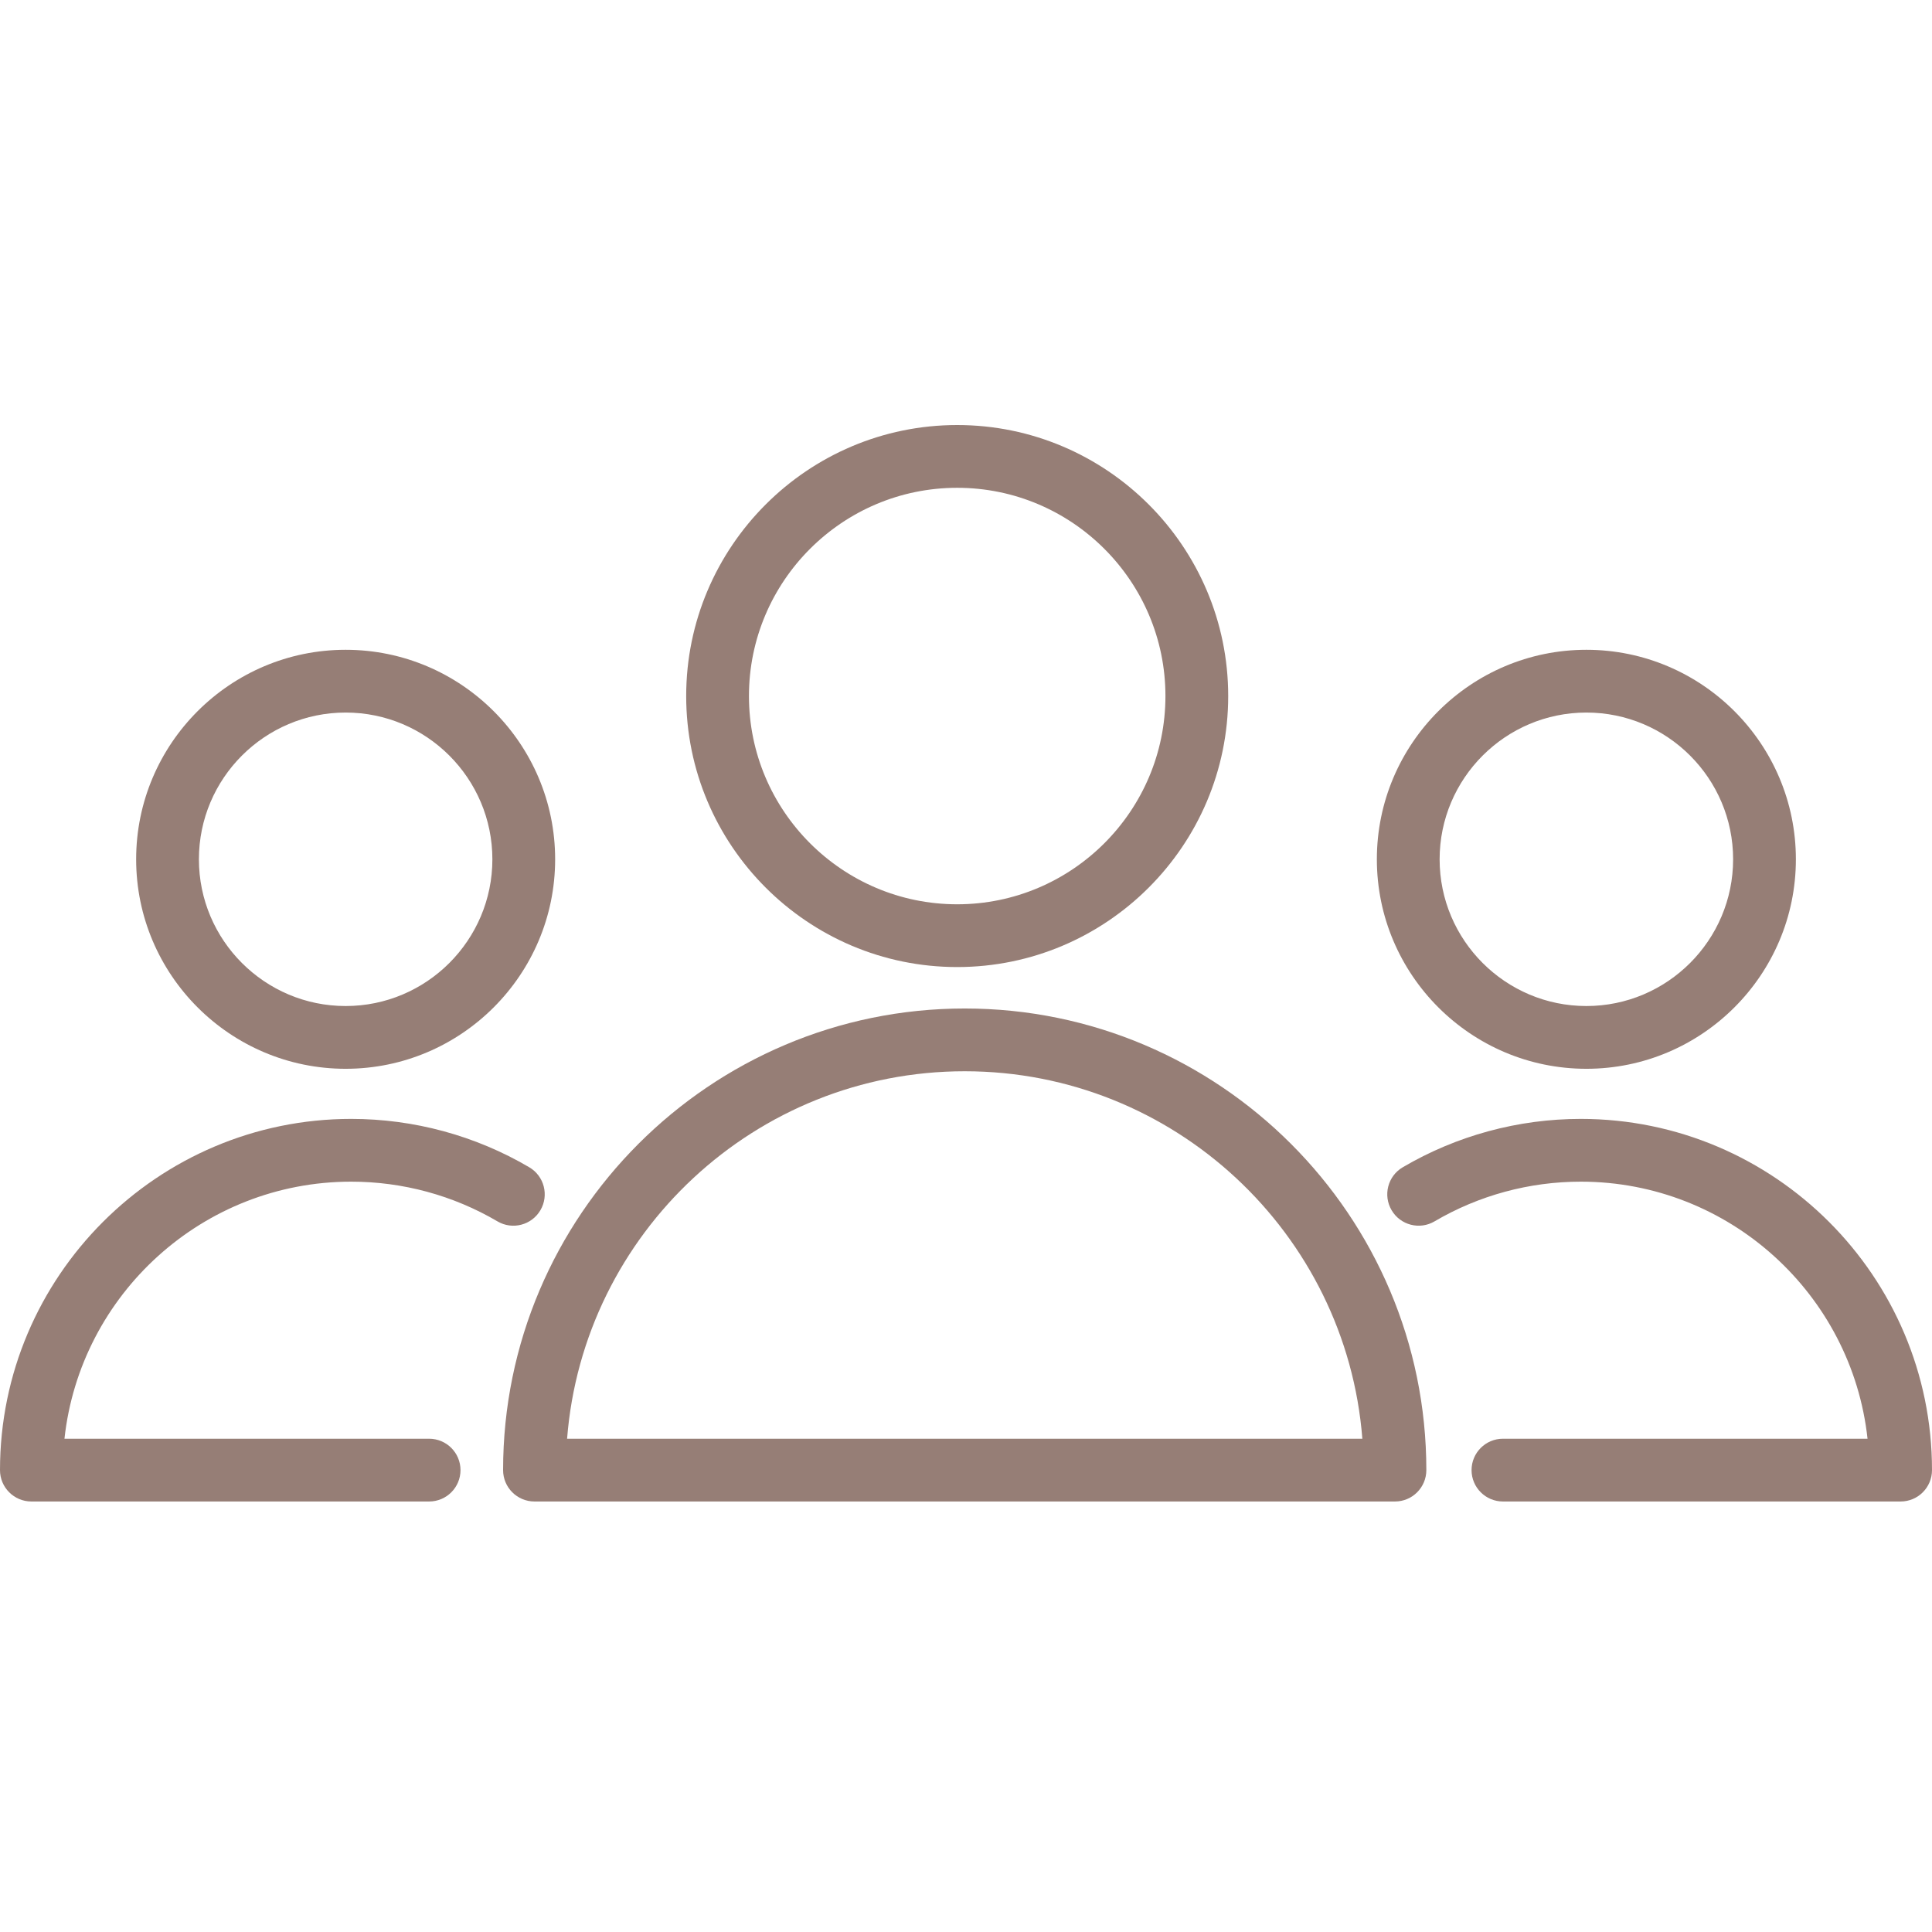
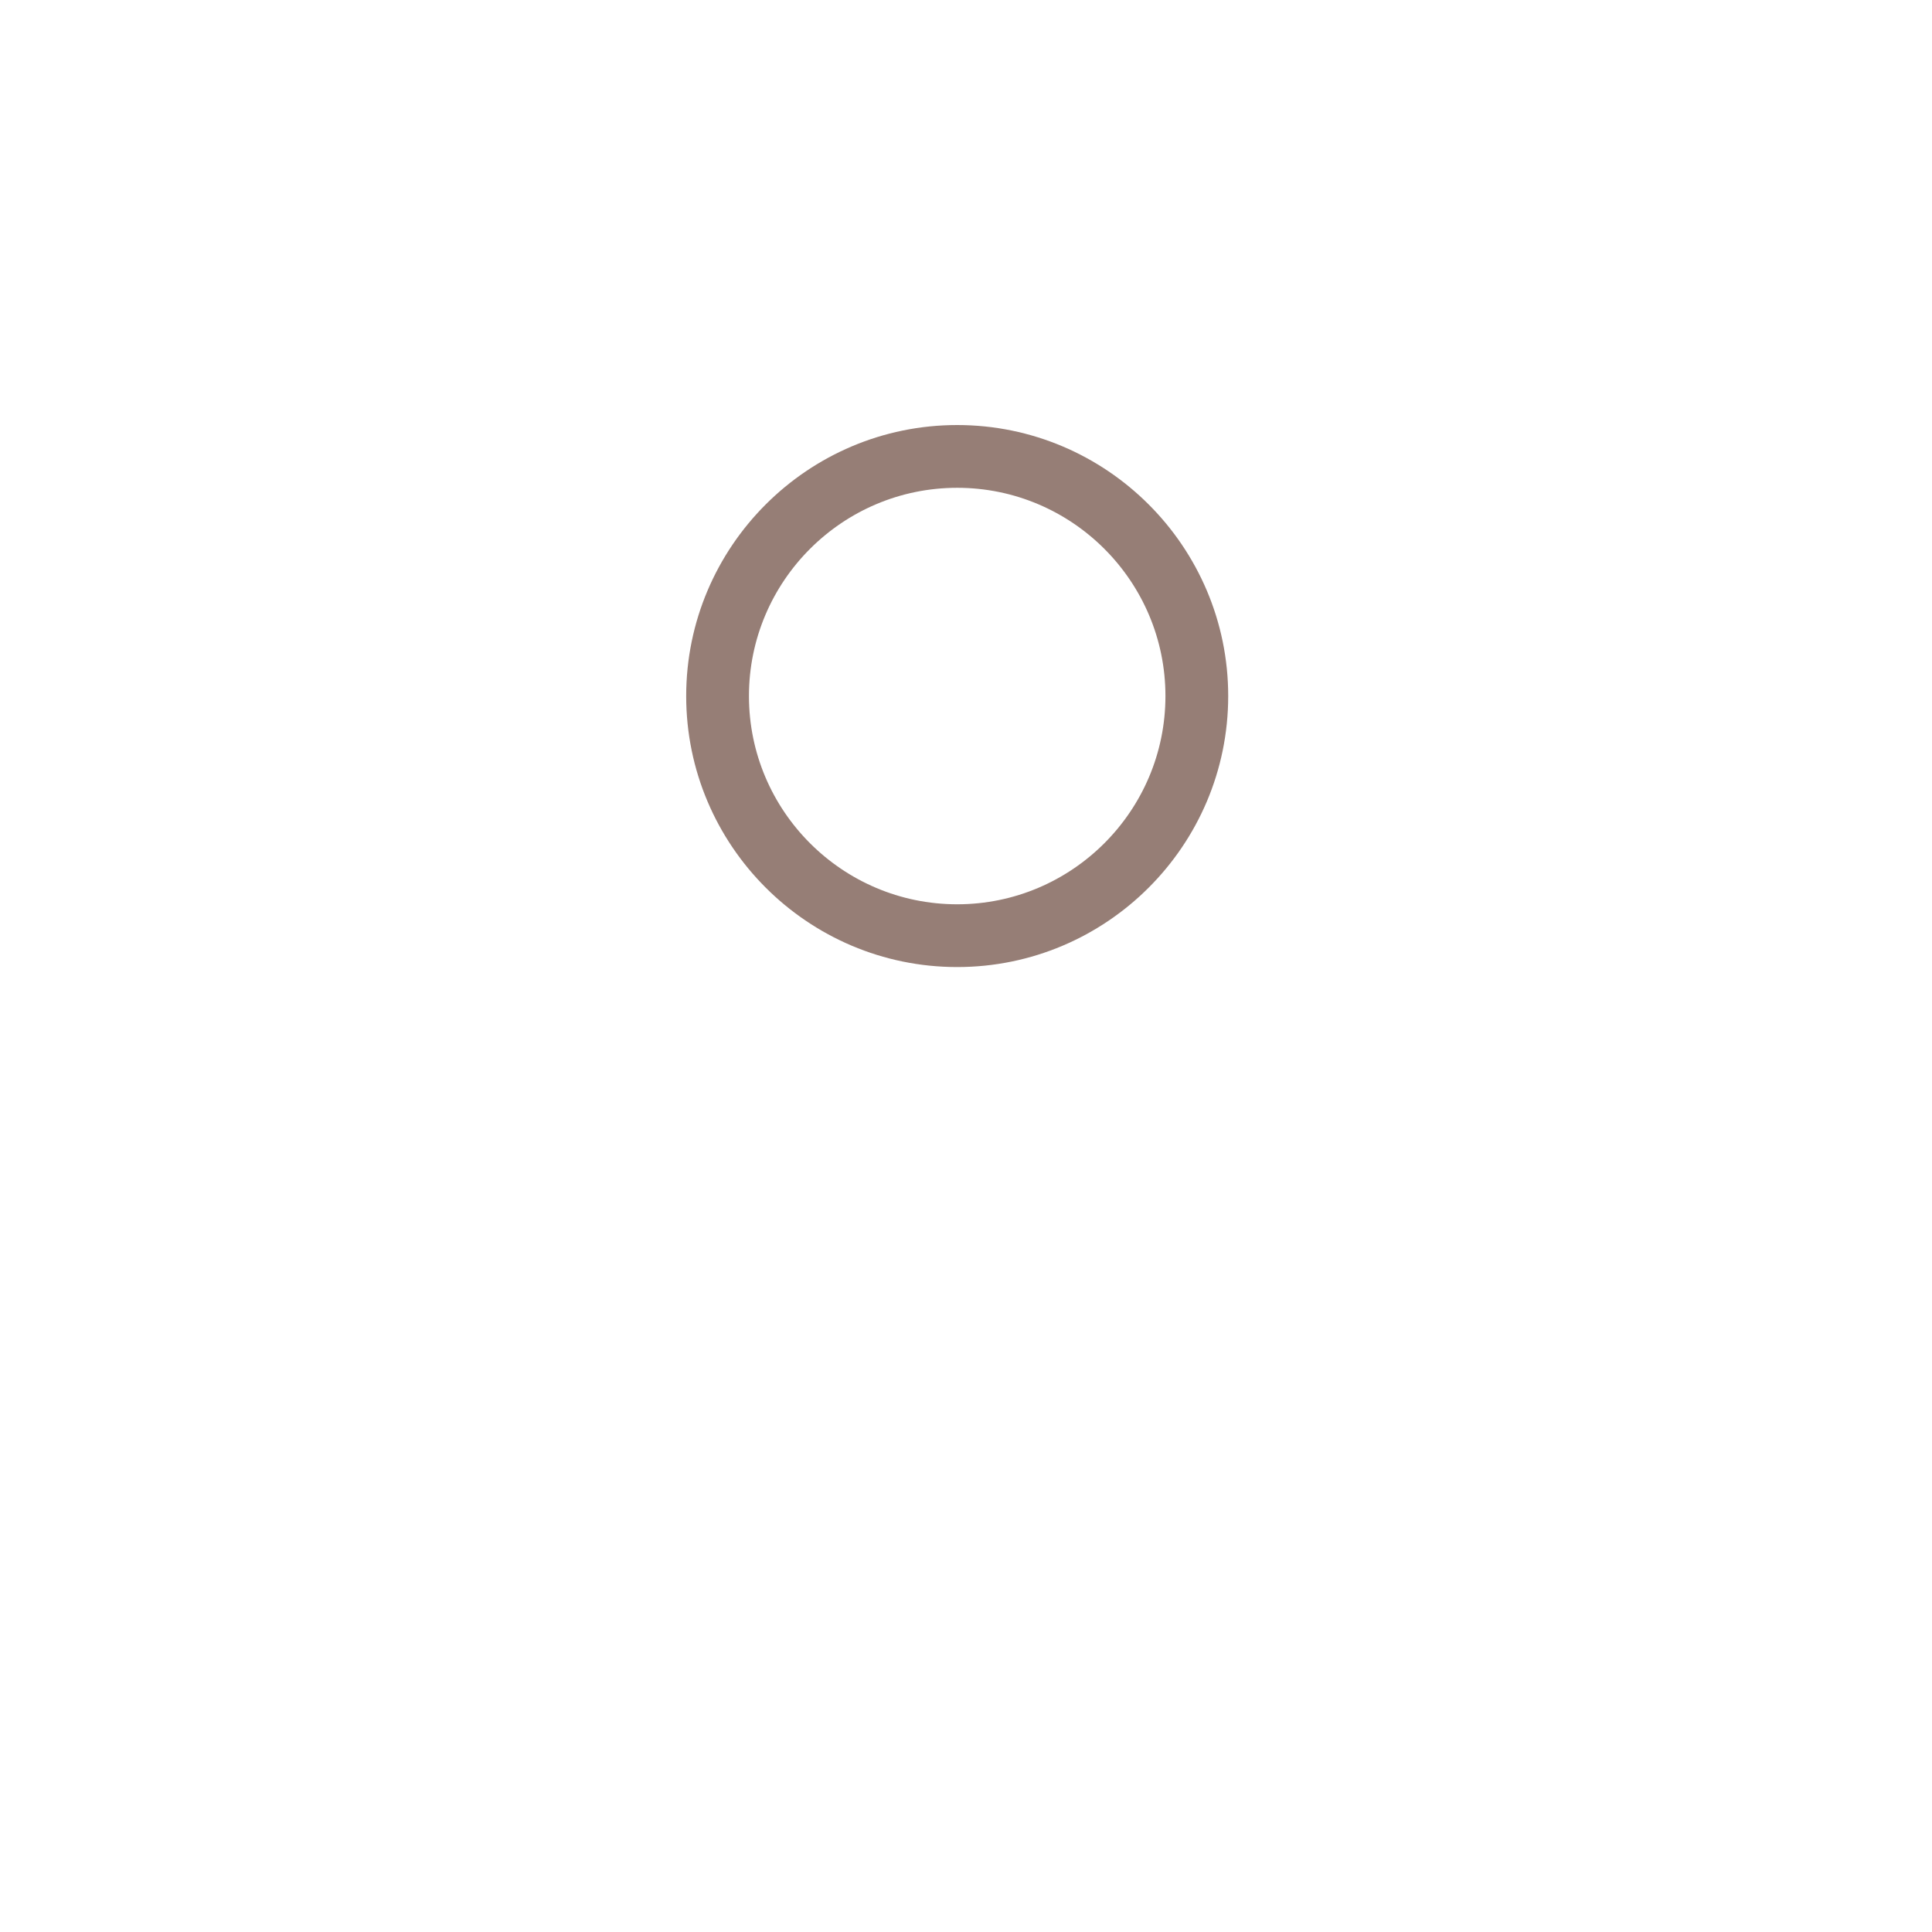
<svg xmlns="http://www.w3.org/2000/svg" width="200" height="200" viewBox="0 0 200 200" fill="none">
-   <path d="M99.868 104.399C73.518 104.399 52.08 125.835 52.08 152.185C52.08 153.978 53.533 155.434 55.329 155.434H144.406C146.199 155.434 147.654 153.978 147.654 152.185C147.654 125.835 126.216 104.399 99.868 104.399ZM58.705 148.937C60.368 127.683 78.196 110.896 99.868 110.896C121.54 110.896 139.369 127.683 141.03 148.937H58.705Z" fill="#967E76" />
  <path d="M99.089 100.109C114.558 100.109 127.143 87.524 127.143 72.054C127.143 56.585 114.556 44 99.089 44C83.619 44 71.034 56.585 71.034 72.054C71.034 87.524 83.619 100.109 99.089 100.109ZM99.089 50.497C110.974 50.497 120.646 60.167 120.646 72.054C120.646 83.94 110.974 93.612 99.089 93.612C87.201 93.612 77.531 83.942 77.531 72.054C77.531 60.167 87.201 50.497 99.089 50.497Z" fill="#967E76" />
-   <path d="M36.358 122.325C41.688 122.325 46.922 123.745 51.496 126.435C53.042 127.349 55.035 126.827 55.942 125.283C56.852 123.737 56.336 121.744 54.788 120.835C49.218 117.558 42.844 115.828 36.358 115.828C16.31 115.828 0 132.137 0 152.185C0 153.978 1.453 155.434 3.249 155.434H44.423C46.218 155.434 47.671 153.978 47.671 152.185C47.671 150.392 46.218 148.937 44.423 148.937H6.673C8.297 133.993 20.99 122.325 36.358 122.325Z" fill="#967E76" />
-   <path d="M35.781 110.641C47.738 110.641 57.468 100.913 57.468 88.954C57.468 76.995 47.74 67.266 35.781 67.266C23.822 67.266 14.094 76.995 14.094 88.954C14.094 100.91 23.822 110.641 35.781 110.641ZM35.781 73.763C44.156 73.763 50.971 80.577 50.971 88.954C50.971 97.328 44.158 104.144 35.781 104.144C27.404 104.144 20.591 97.33 20.591 88.954C20.591 80.577 27.404 73.763 35.781 73.763Z" fill="#967E76" />
-   <path d="M163.642 115.828C157.158 115.828 150.784 117.56 145.212 120.835C143.663 121.744 143.148 123.734 144.058 125.281C144.967 126.831 146.964 127.345 148.504 126.435C153.08 123.745 158.314 122.325 163.642 122.325C179.01 122.325 191.703 133.993 193.327 148.937H155.583C153.79 148.937 152.335 150.392 152.335 152.185C152.335 153.978 153.79 155.434 155.583 155.434H196.751C198.544 155.434 200 153.978 200 152.185C200 132.137 183.69 115.828 163.642 115.828Z" fill="#967E76" />
-   <path d="M164.222 110.641C176.178 110.641 185.909 100.913 185.909 88.954C185.909 76.995 176.181 67.266 164.222 67.266C152.263 67.266 142.532 76.995 142.532 88.954C142.534 100.91 152.263 110.641 164.222 110.641ZM164.222 73.763C172.596 73.763 179.412 80.577 179.412 88.954C179.412 97.328 172.599 104.144 164.222 104.144C155.845 104.144 149.029 97.33 149.029 88.954C149.031 80.577 155.845 73.763 164.222 73.763Z" fill="#967E76" />
</svg>